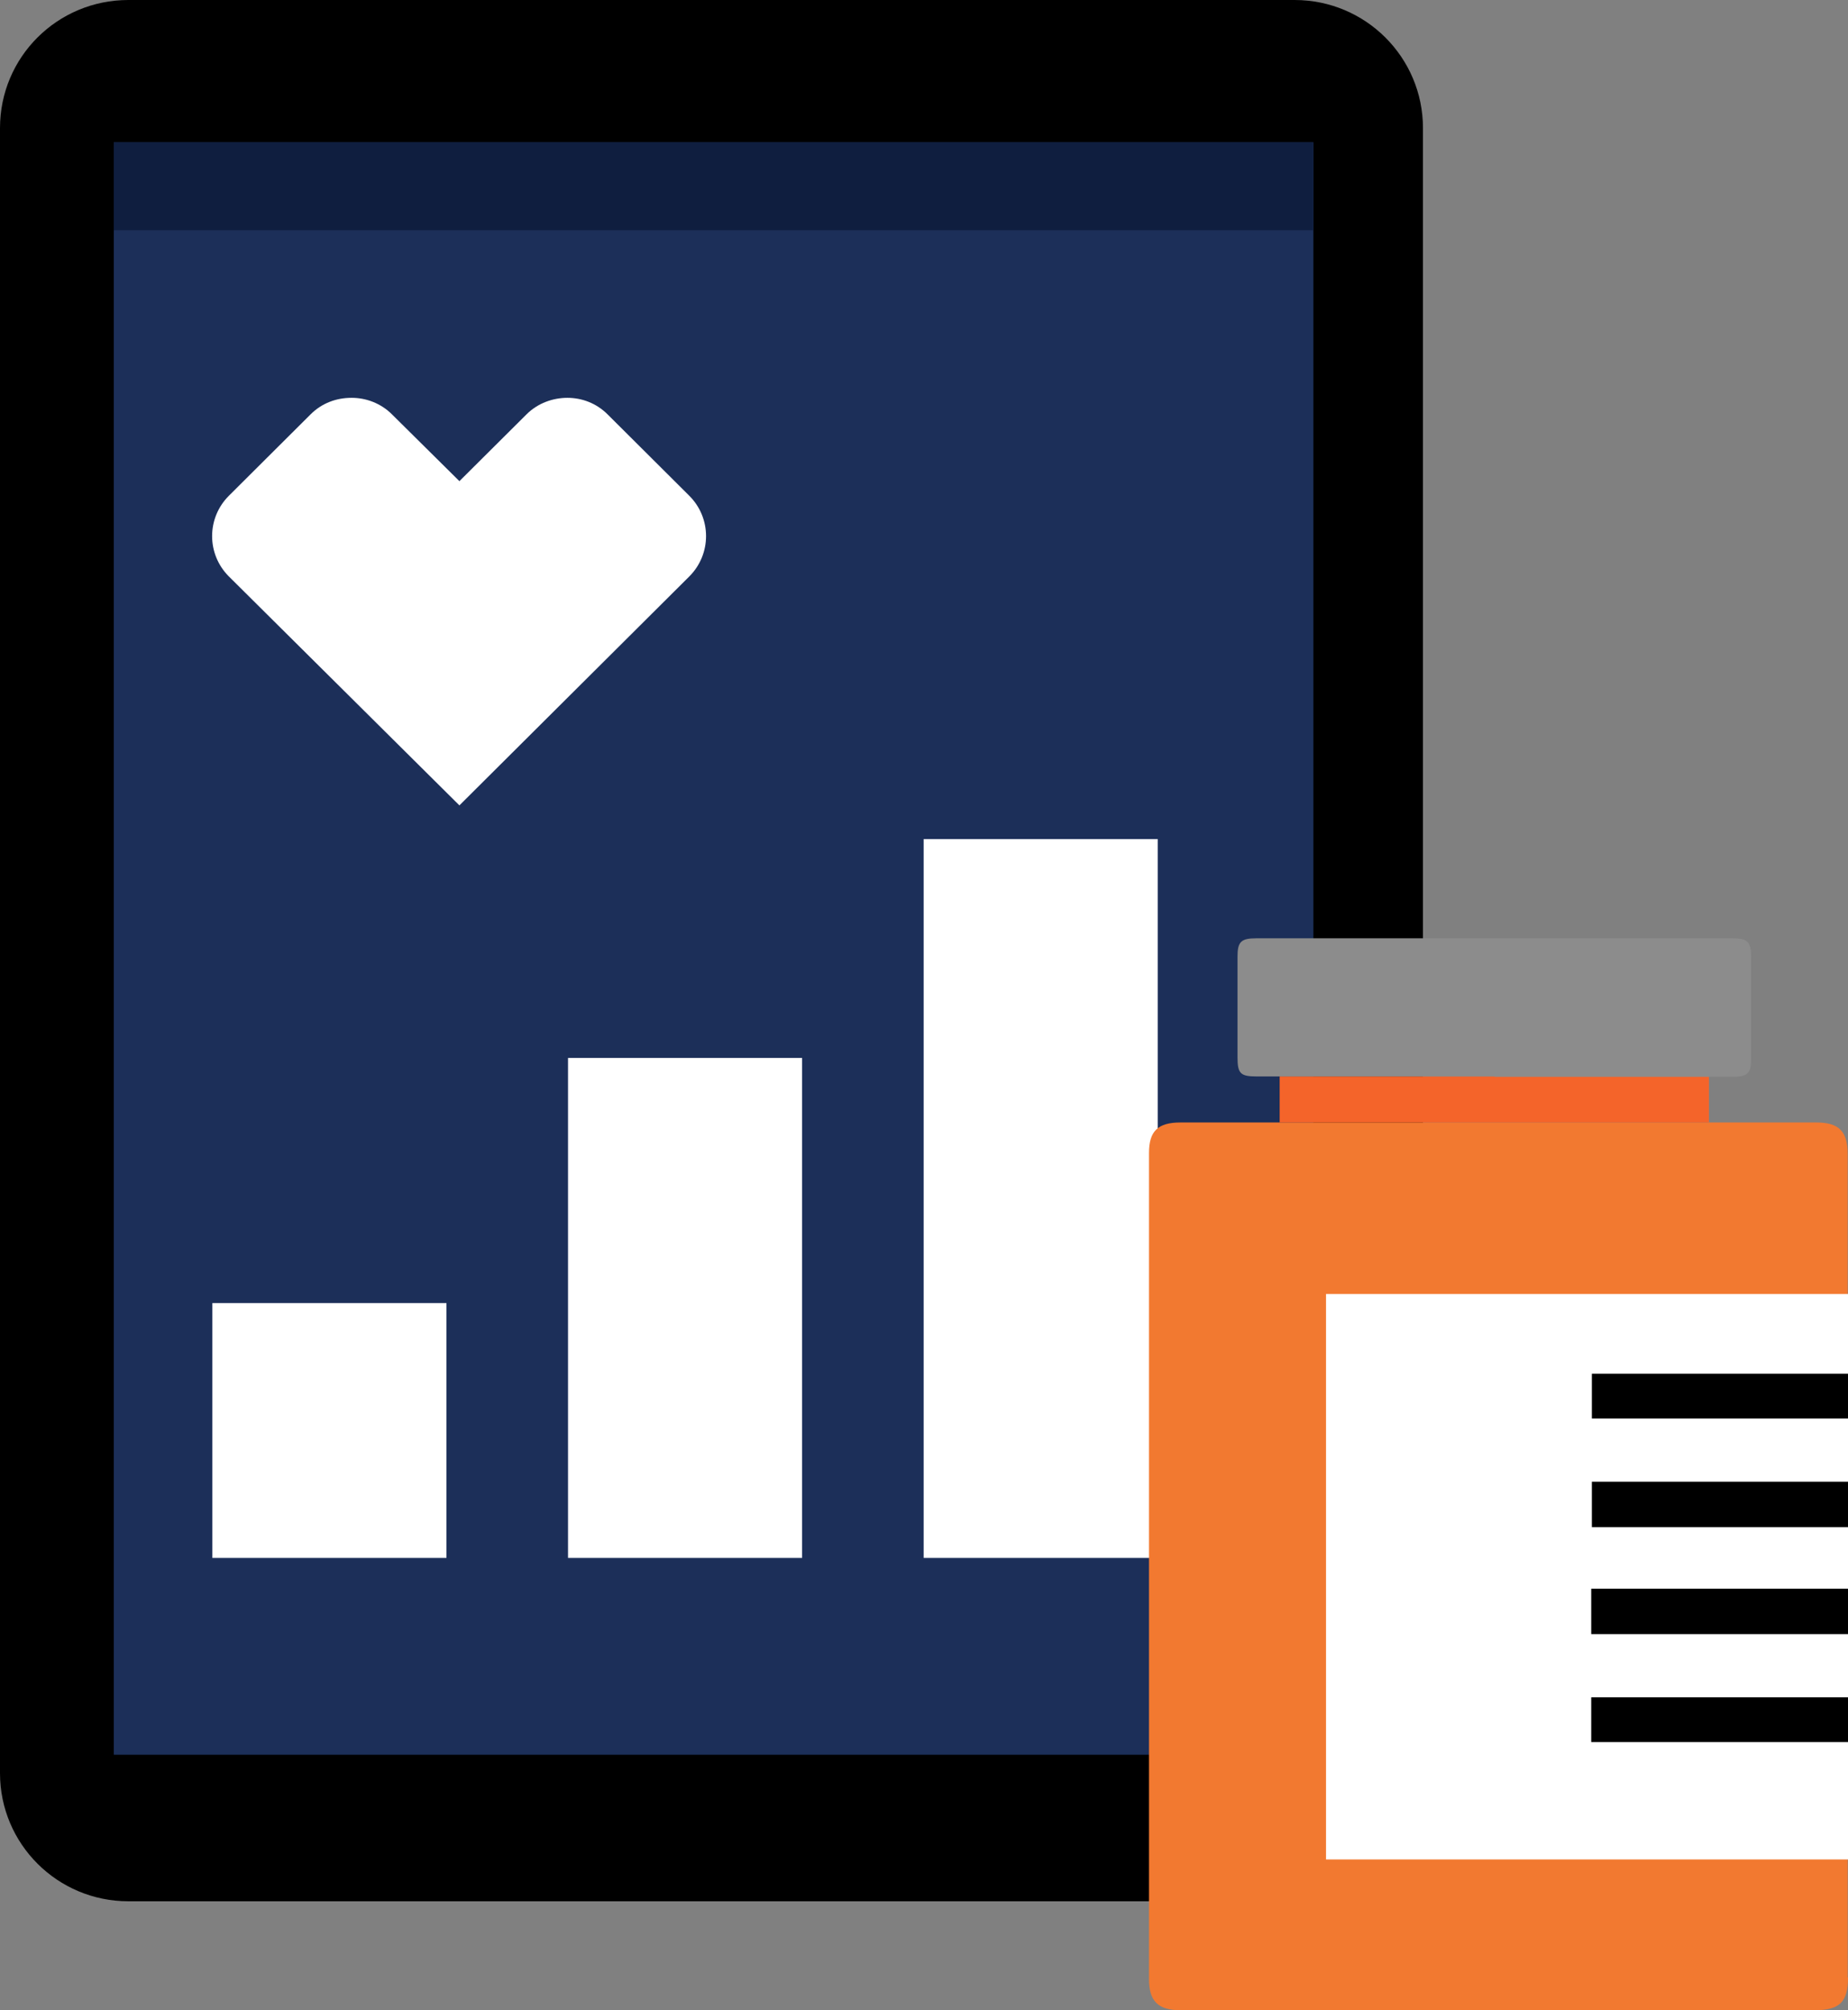
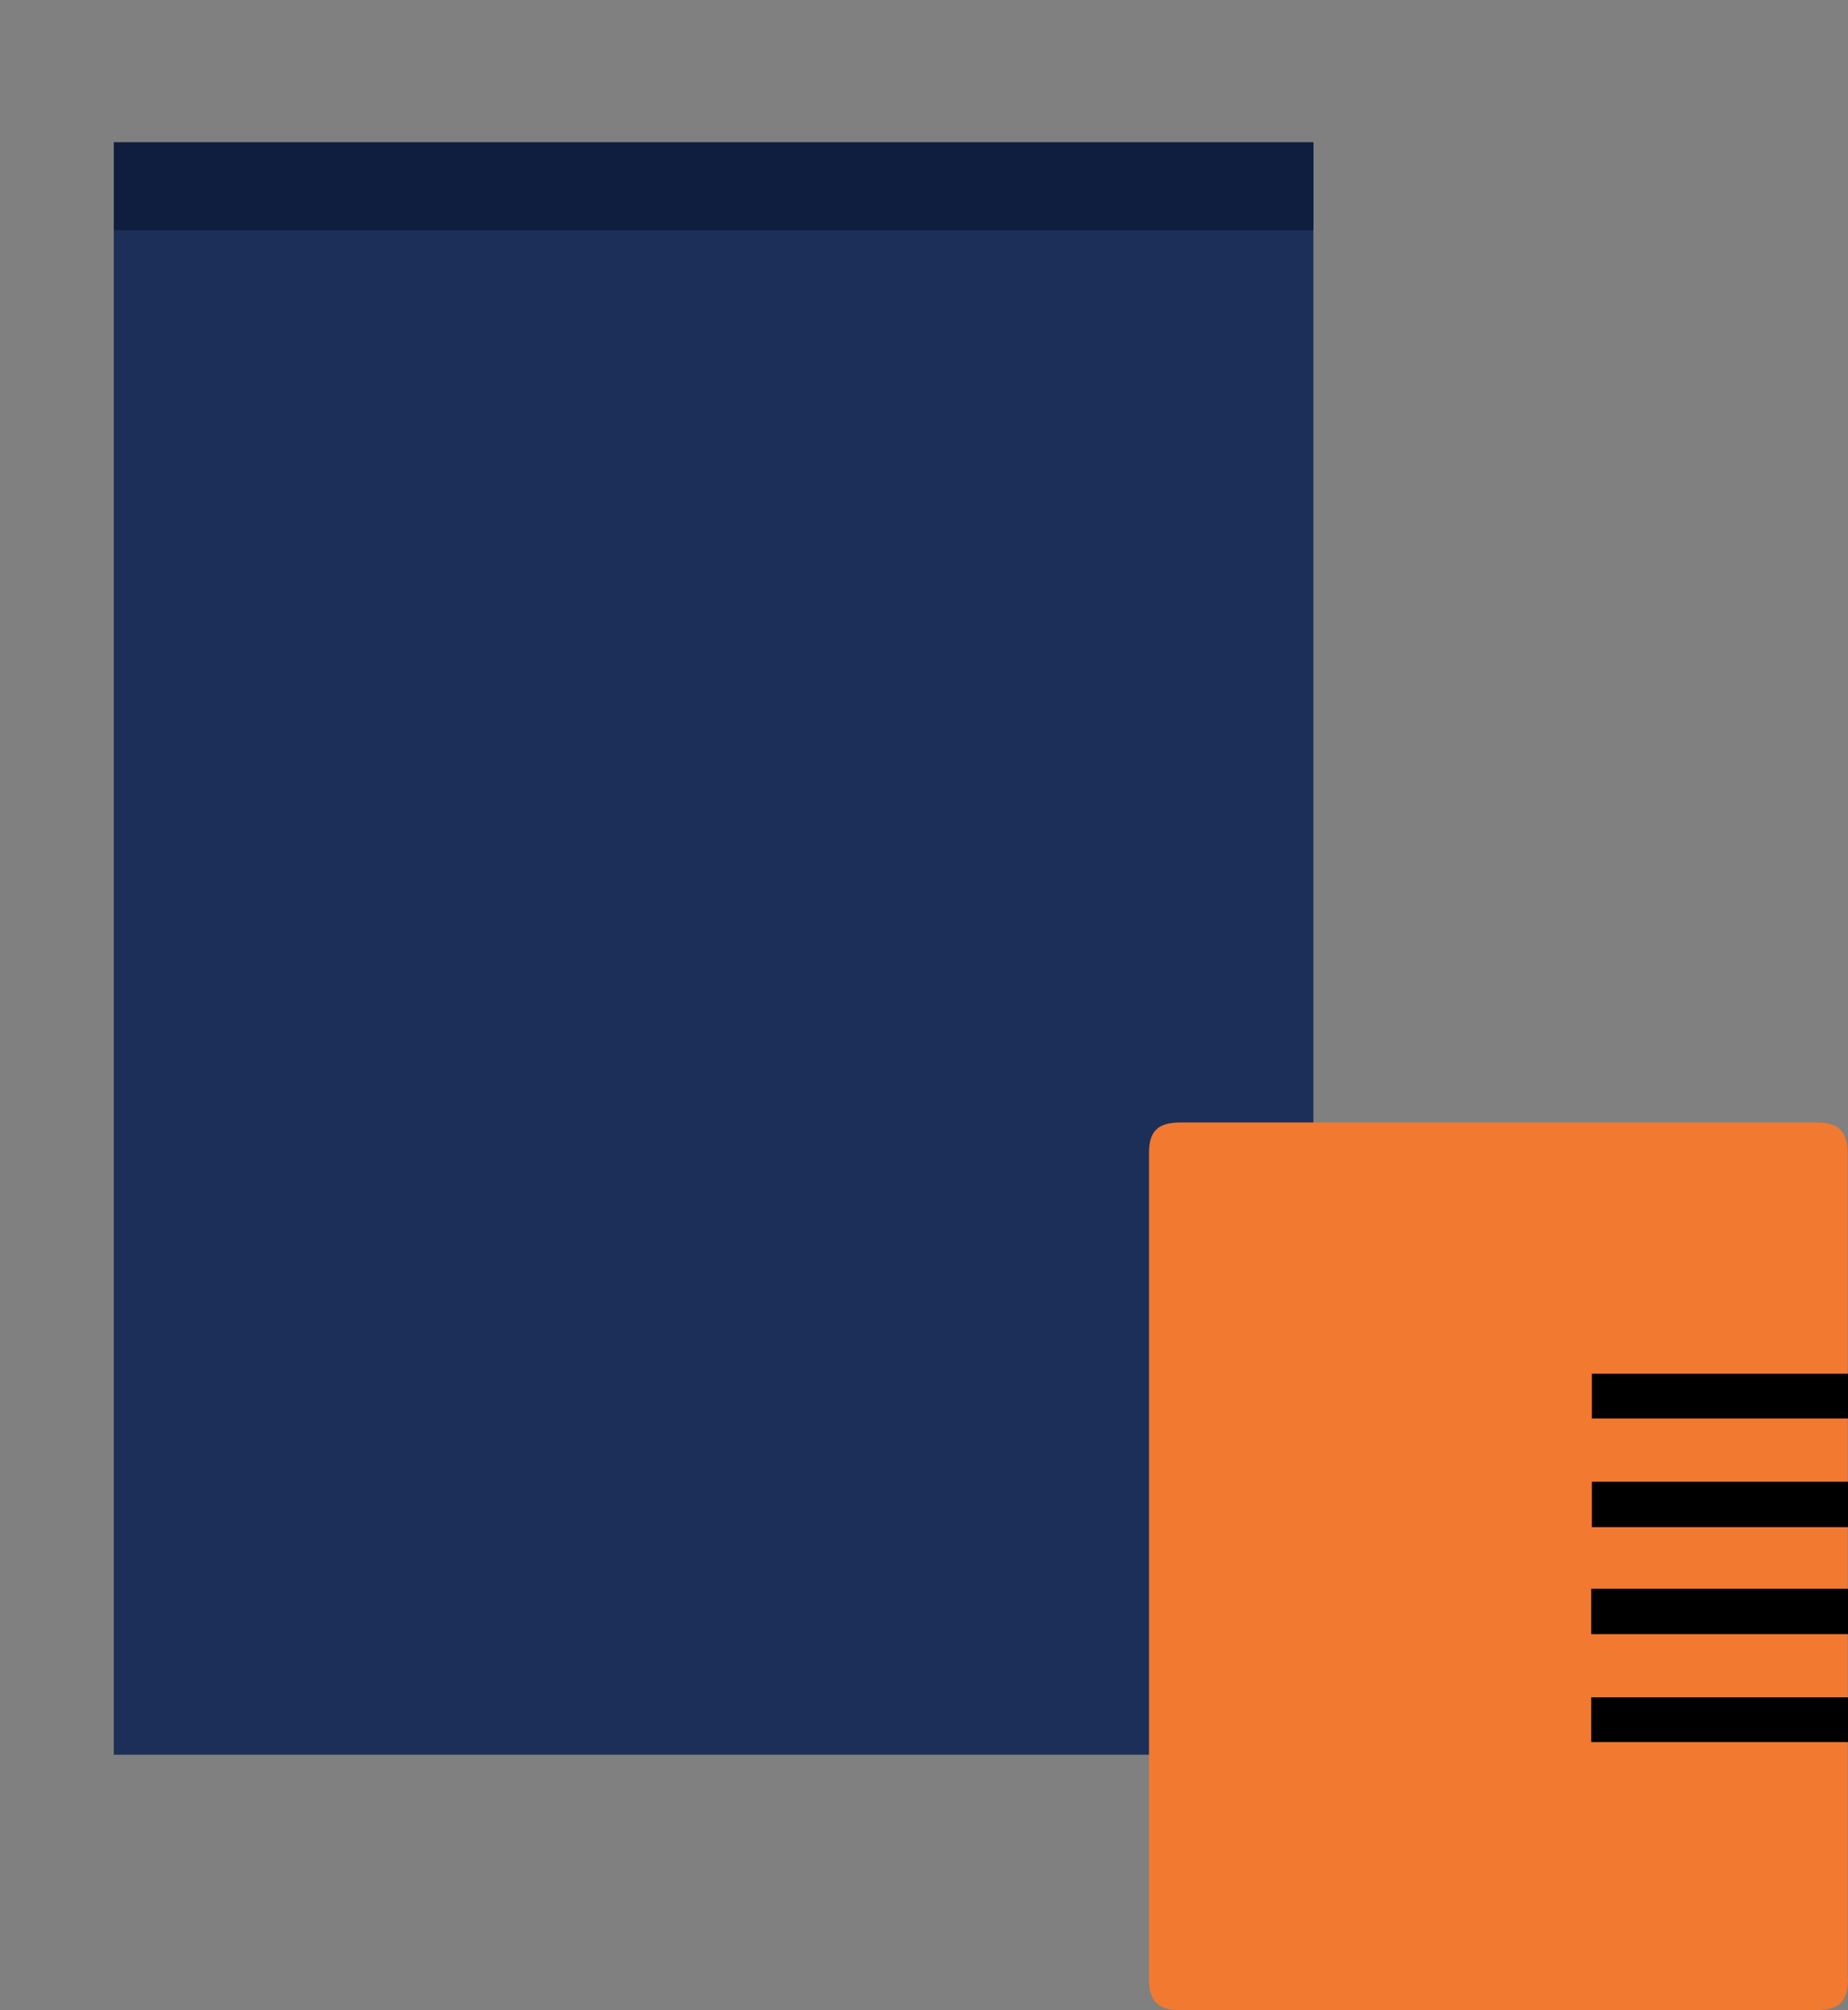
<svg xmlns="http://www.w3.org/2000/svg" id="Layer_2" viewBox="0 0 57 62">
  <rect x="0" y="0" width="57" height="62" fill="#808080" stroke="none" />
  <defs>
    <style>.cls-1{fill:#f4642a;}.cls-2,.cls-3{fill:#fff;}.cls-4{fill:#0f1e3f;}.cls-5{fill:#1c2f59;}.cls-6{fill:#8c8c8c;}.cls-6,.cls-7,.cls-3,.cls-8{fill-rule:evenodd;}.cls-7{fill:#f27930;}</style>
  </defs>
  <g id="Layer_1-2">
    <g>
-       <path class="cls-8" d="M39.93,0H3.96C1.77,0,0,1.76,0,3.95V54.69c0,2.18,1.77,3.95,3.96,3.95H39.93c2.19,0,3.96-1.76,3.96-3.95V3.95c0-2.18-1.77-3.95-3.96-3.95Z" />
      <rect class="cls-5" x="3.51" y="4.39" width="37" height="49.73" />
-       <path class="cls-3" d="M10.84,12.27c-.46,0-.91,.16-1.26,.51l-2.52,2.51c-.69,.69-.69,1.8,0,2.49l7.11,7.06,7.09-7.06c.69-.69,.69-1.8,0-2.49l-2.52-2.51c-.35-.35-.8-.51-1.24-.51s-.91,.16-1.26,.51l-2.07,2.06-2.08-2.06c-.35-.35-.81-.51-1.24-.51m24.86,13.61h-7.22v22.17h7.22V25.88Zm-10.97,6.75h-7.22v15.42h7.22v-15.42Zm-10.97,15.42H6.55v-7.86h7.22v7.86Z" />
      <rect class="cls-4" x="3.51" y="4.39" width="37" height="2.71" />
      <path class="cls-7" d="M57,60.99c0,.76-.26,1.01-1.03,1.01h-19.56c-.7,0-.97-.29-.97-.96v-25.48c0-.67,.27-.94,.97-.94h19.61c.7,0,.97,.27,.97,.98v25.39Z" />
-       <rect class="cls-1" x="39.47" y="33.2" width="13.24" height="1.42" />
-       <path class="cls-6" d="M46.1,33.2h-7.34c-.5,0-.59-.09-.59-.59v-3.11c0-.45,.11-.56,.57-.56h14.7c.46,0,.57,.11,.57,.56v3.17c0,.43-.11,.54-.55,.54h-7.36Z" />
-       <rect class="cls-2" x="40.9" y="39.91" width="16.1" height="17.44" />
      <path class="cls-8" d="M57,52.35h-7.92v1.38h7.92v-1.38Zm0-3.35h-7.92v1.4h7.92v-1.4Zm0-3.3h-7.9v1.4h7.9v-1.4Zm0-1.95h-7.9v-1.38h7.9v1.38Z" />
    </g>
  </g>
</svg>